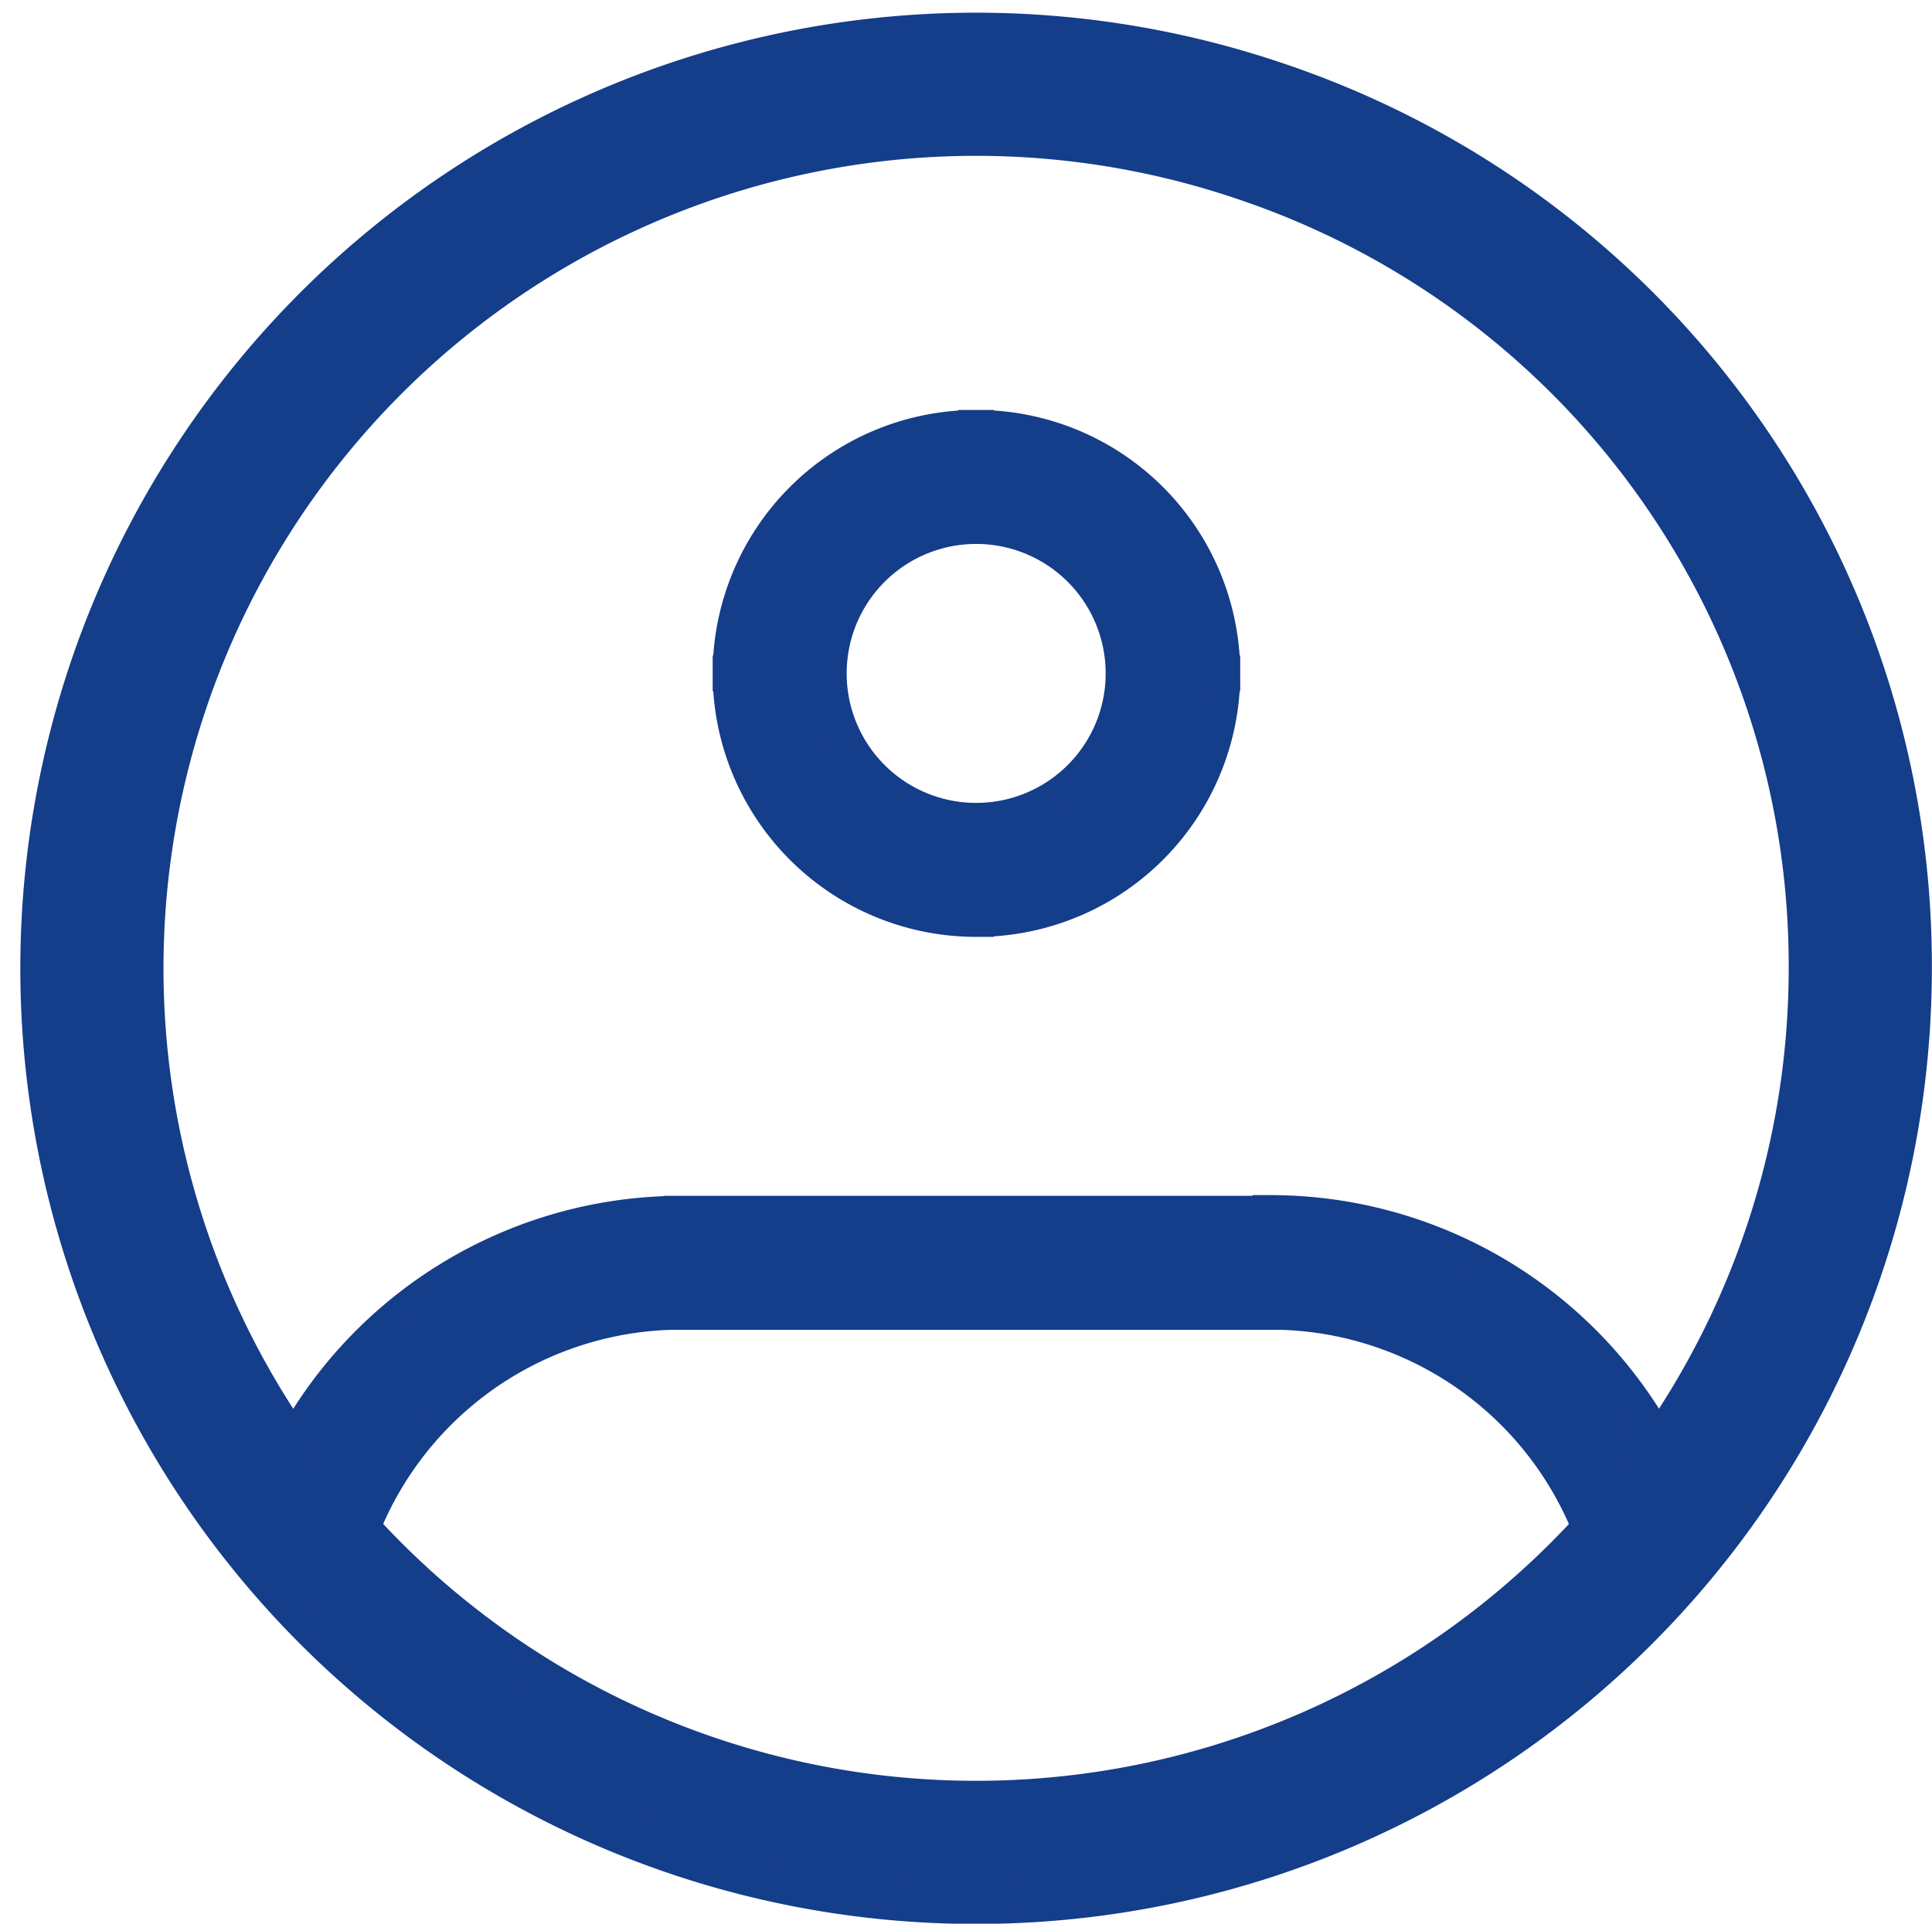
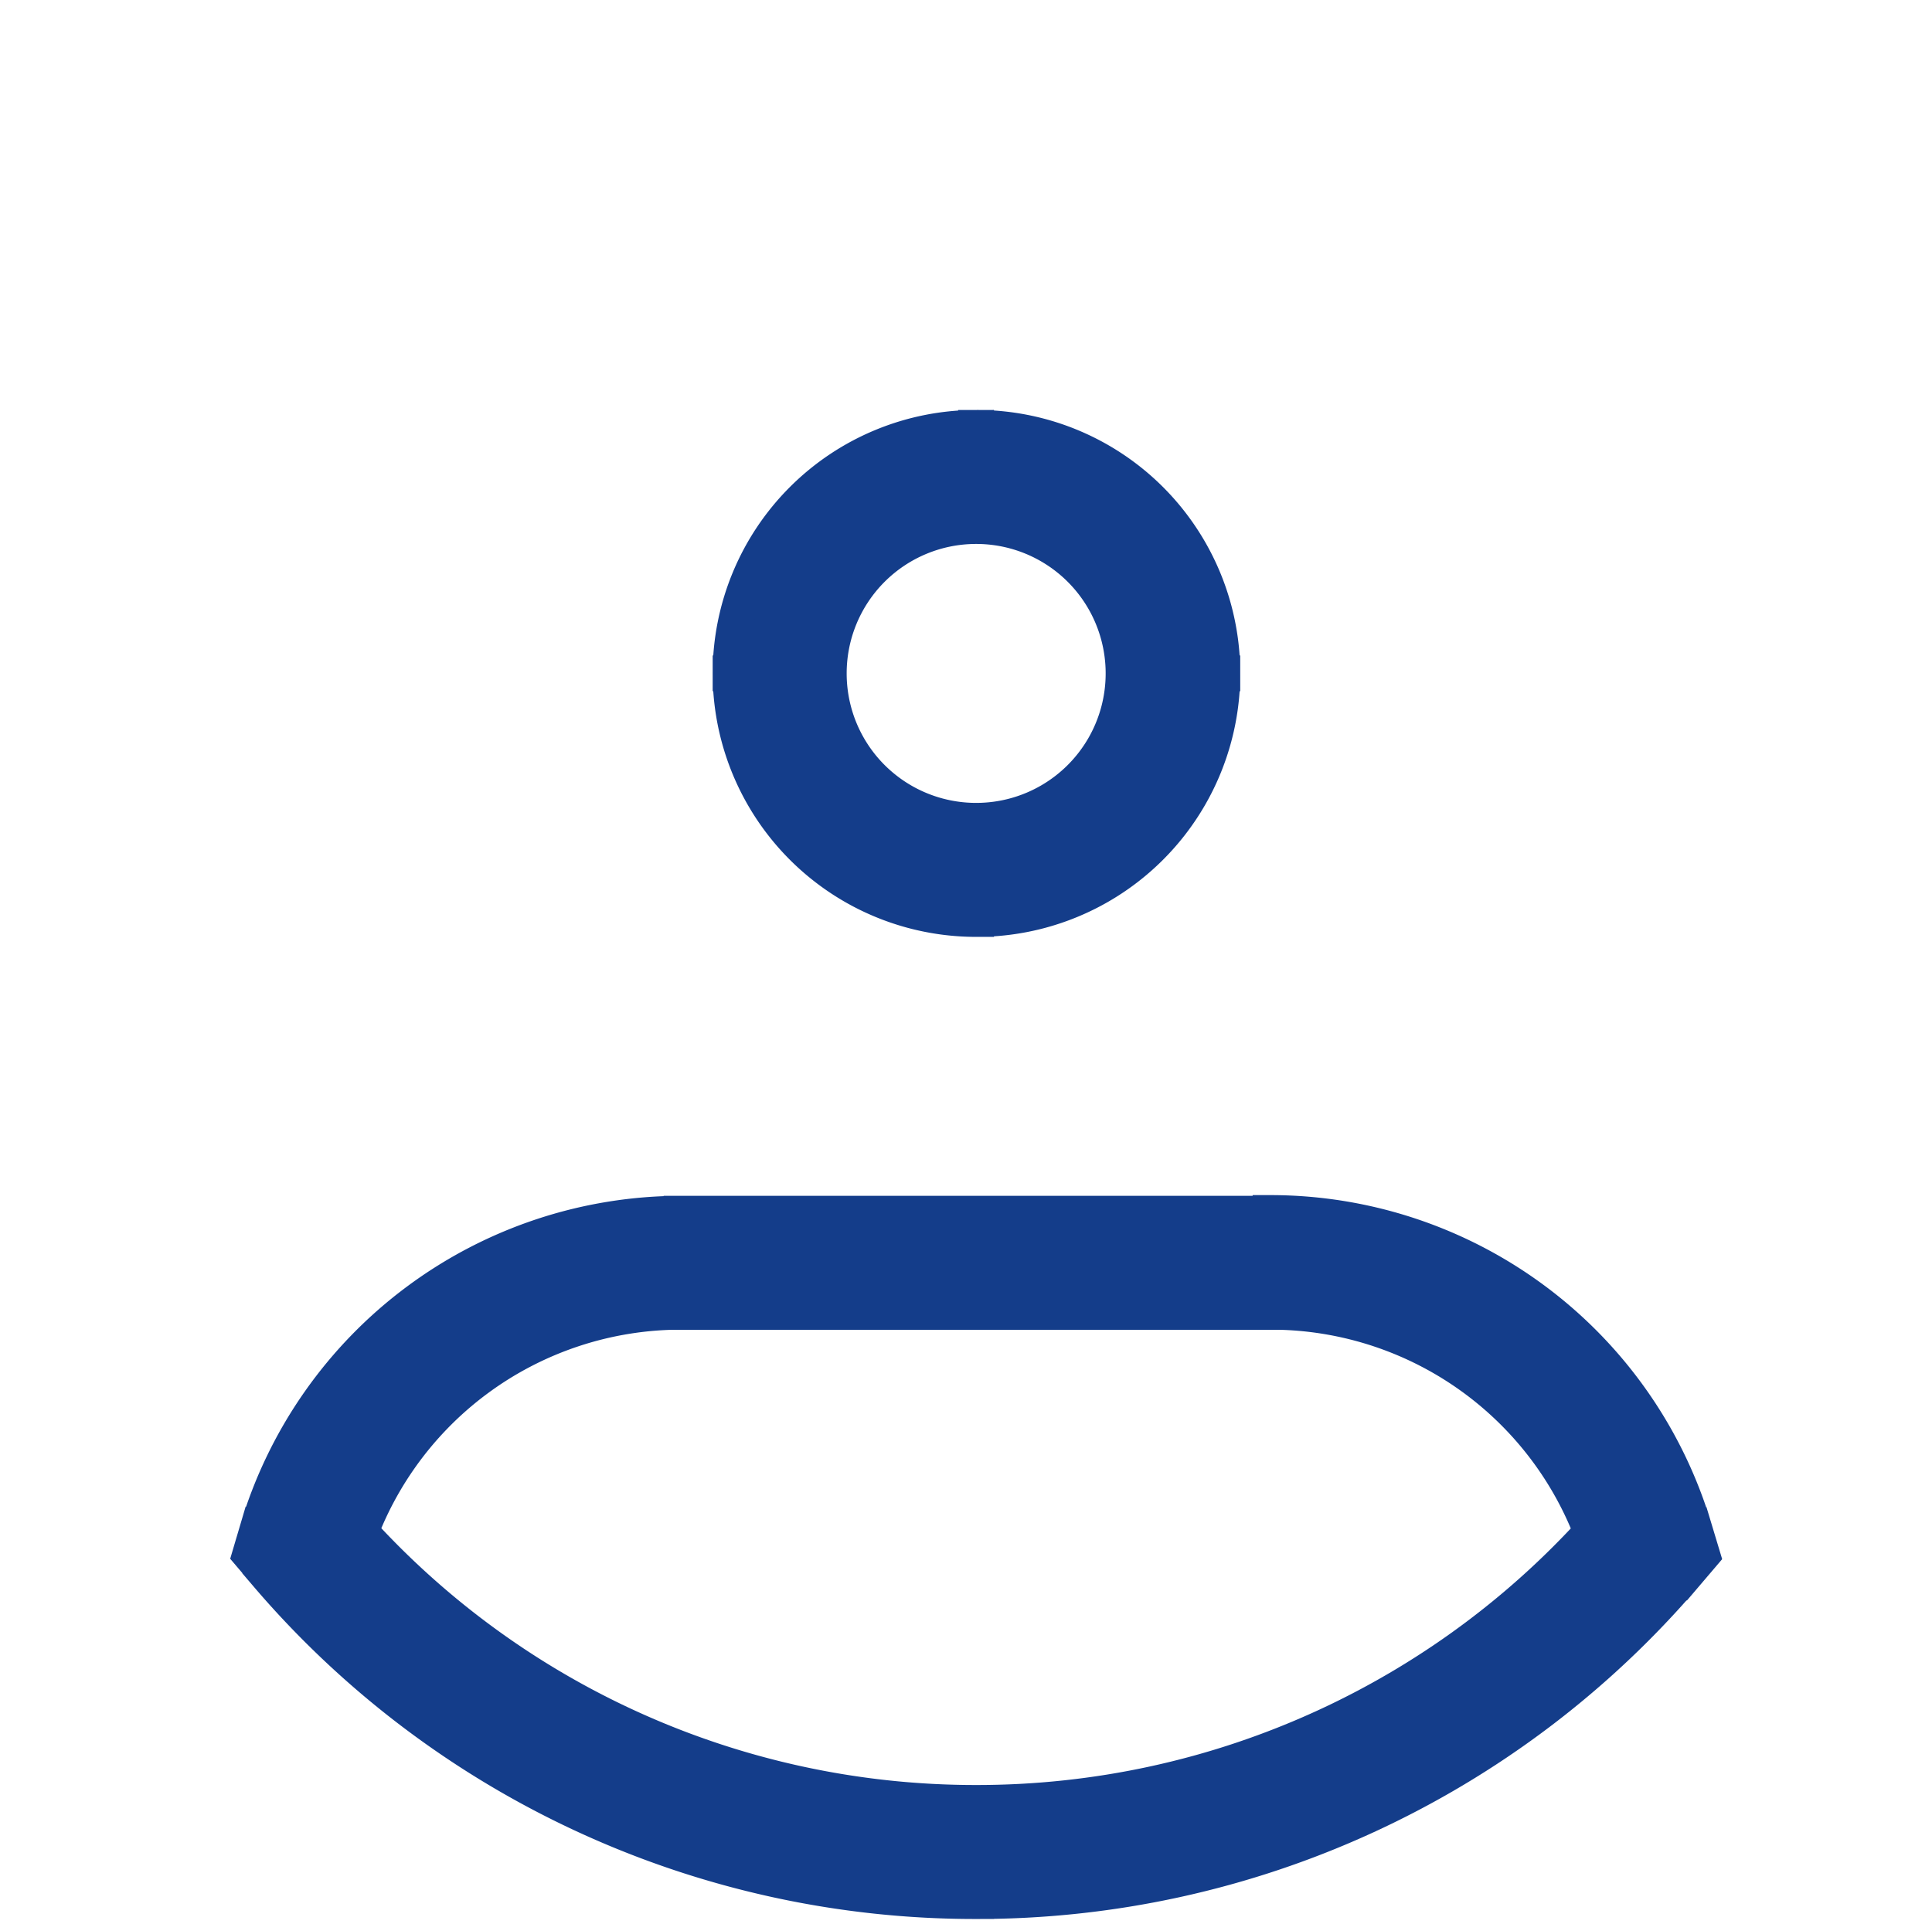
<svg xmlns="http://www.w3.org/2000/svg" width="13.495" height="13.439" viewBox="0 0 13.495 13.439">
  <g id="profile-circle-thin" transform="translate(-2.357 -2.413)">
-     <path id="Tracé_163" data-name="Tracé 163" d="M15.351,9.176a6.176,6.176,0,1,1-4.195-5.848,6.147,6.147,0,0,1,4.195,5.848Z" transform="translate(0 0)" fill="none" stroke="#143d8a" stroke-width="1" />
    <path id="Tracé_164" data-name="Tracé 164" d="M10.71,8.215A1.029,1.029,0,0,1,9.68,9.245v.686A1.715,1.715,0,0,0,11.4,8.215ZM9.68,9.245A1.029,1.029,0,0,1,8.651,8.215H7.965A1.715,1.715,0,0,0,9.68,9.931ZM8.651,8.215A1.029,1.029,0,0,1,9.68,7.186V6.5A1.715,1.715,0,0,0,7.965,8.215ZM9.68,7.186A1.029,1.029,0,0,1,10.71,8.215H11.4A1.715,1.715,0,0,0,9.68,6.5ZM4.991,14.292l-.329-.1-.053.179.121.142Zm9.379,0,.261.224.121-.142-.054-.179ZM7.622,12.676h4.117v-.686H7.622Zm0-.686a3.089,3.089,0,0,0-2.959,2.2l.657.2a2.4,2.4,0,0,1,2.3-1.715ZM9.68,16.106a5.819,5.819,0,0,1-4.429-2.038l-.521.447a6.5,6.5,0,0,0,4.95,2.277Zm2.059-3.431a2.4,2.4,0,0,1,2.3,1.715l.657-.2a3.089,3.089,0,0,0-2.959-2.205Zm2.371,1.393A5.819,5.819,0,0,1,9.68,16.106v.686a6.5,6.5,0,0,0,4.95-2.277l-.521-.447Z" transform="translate(-0.505 -1.098)" fill="#143d8a" stroke="#143d8a" stroke-width="0.25" />
  </g>
</svg>